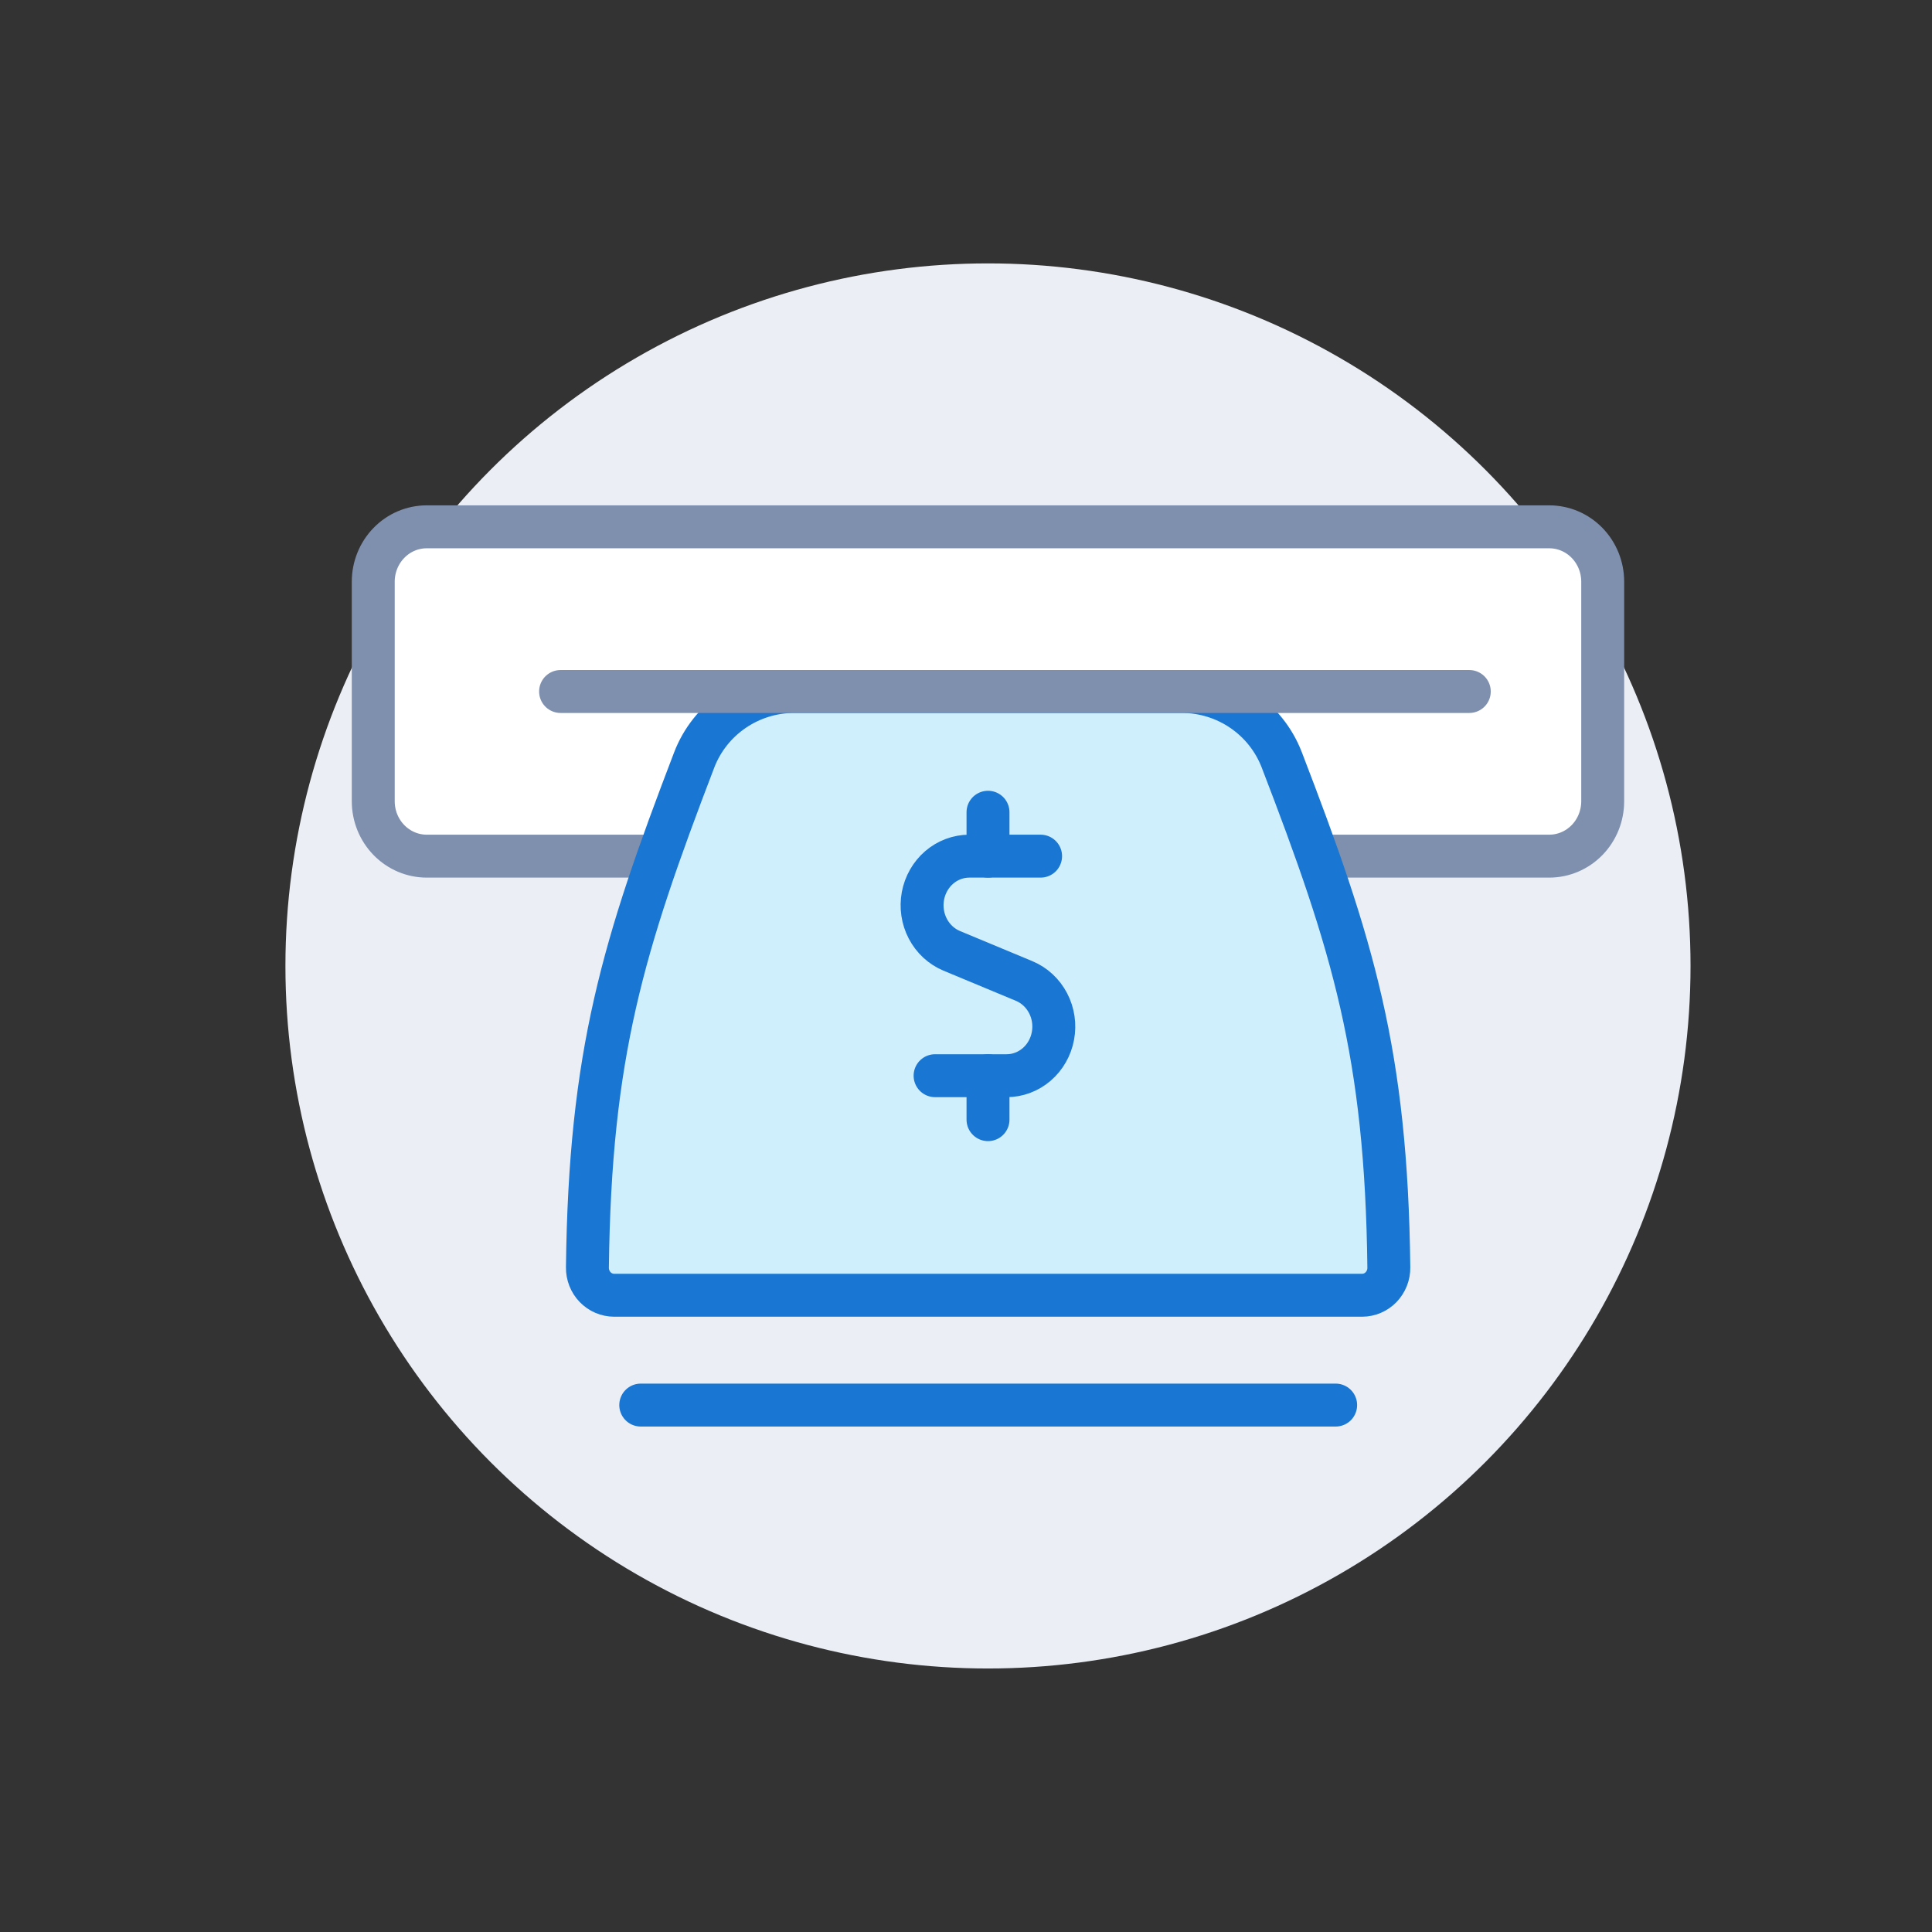
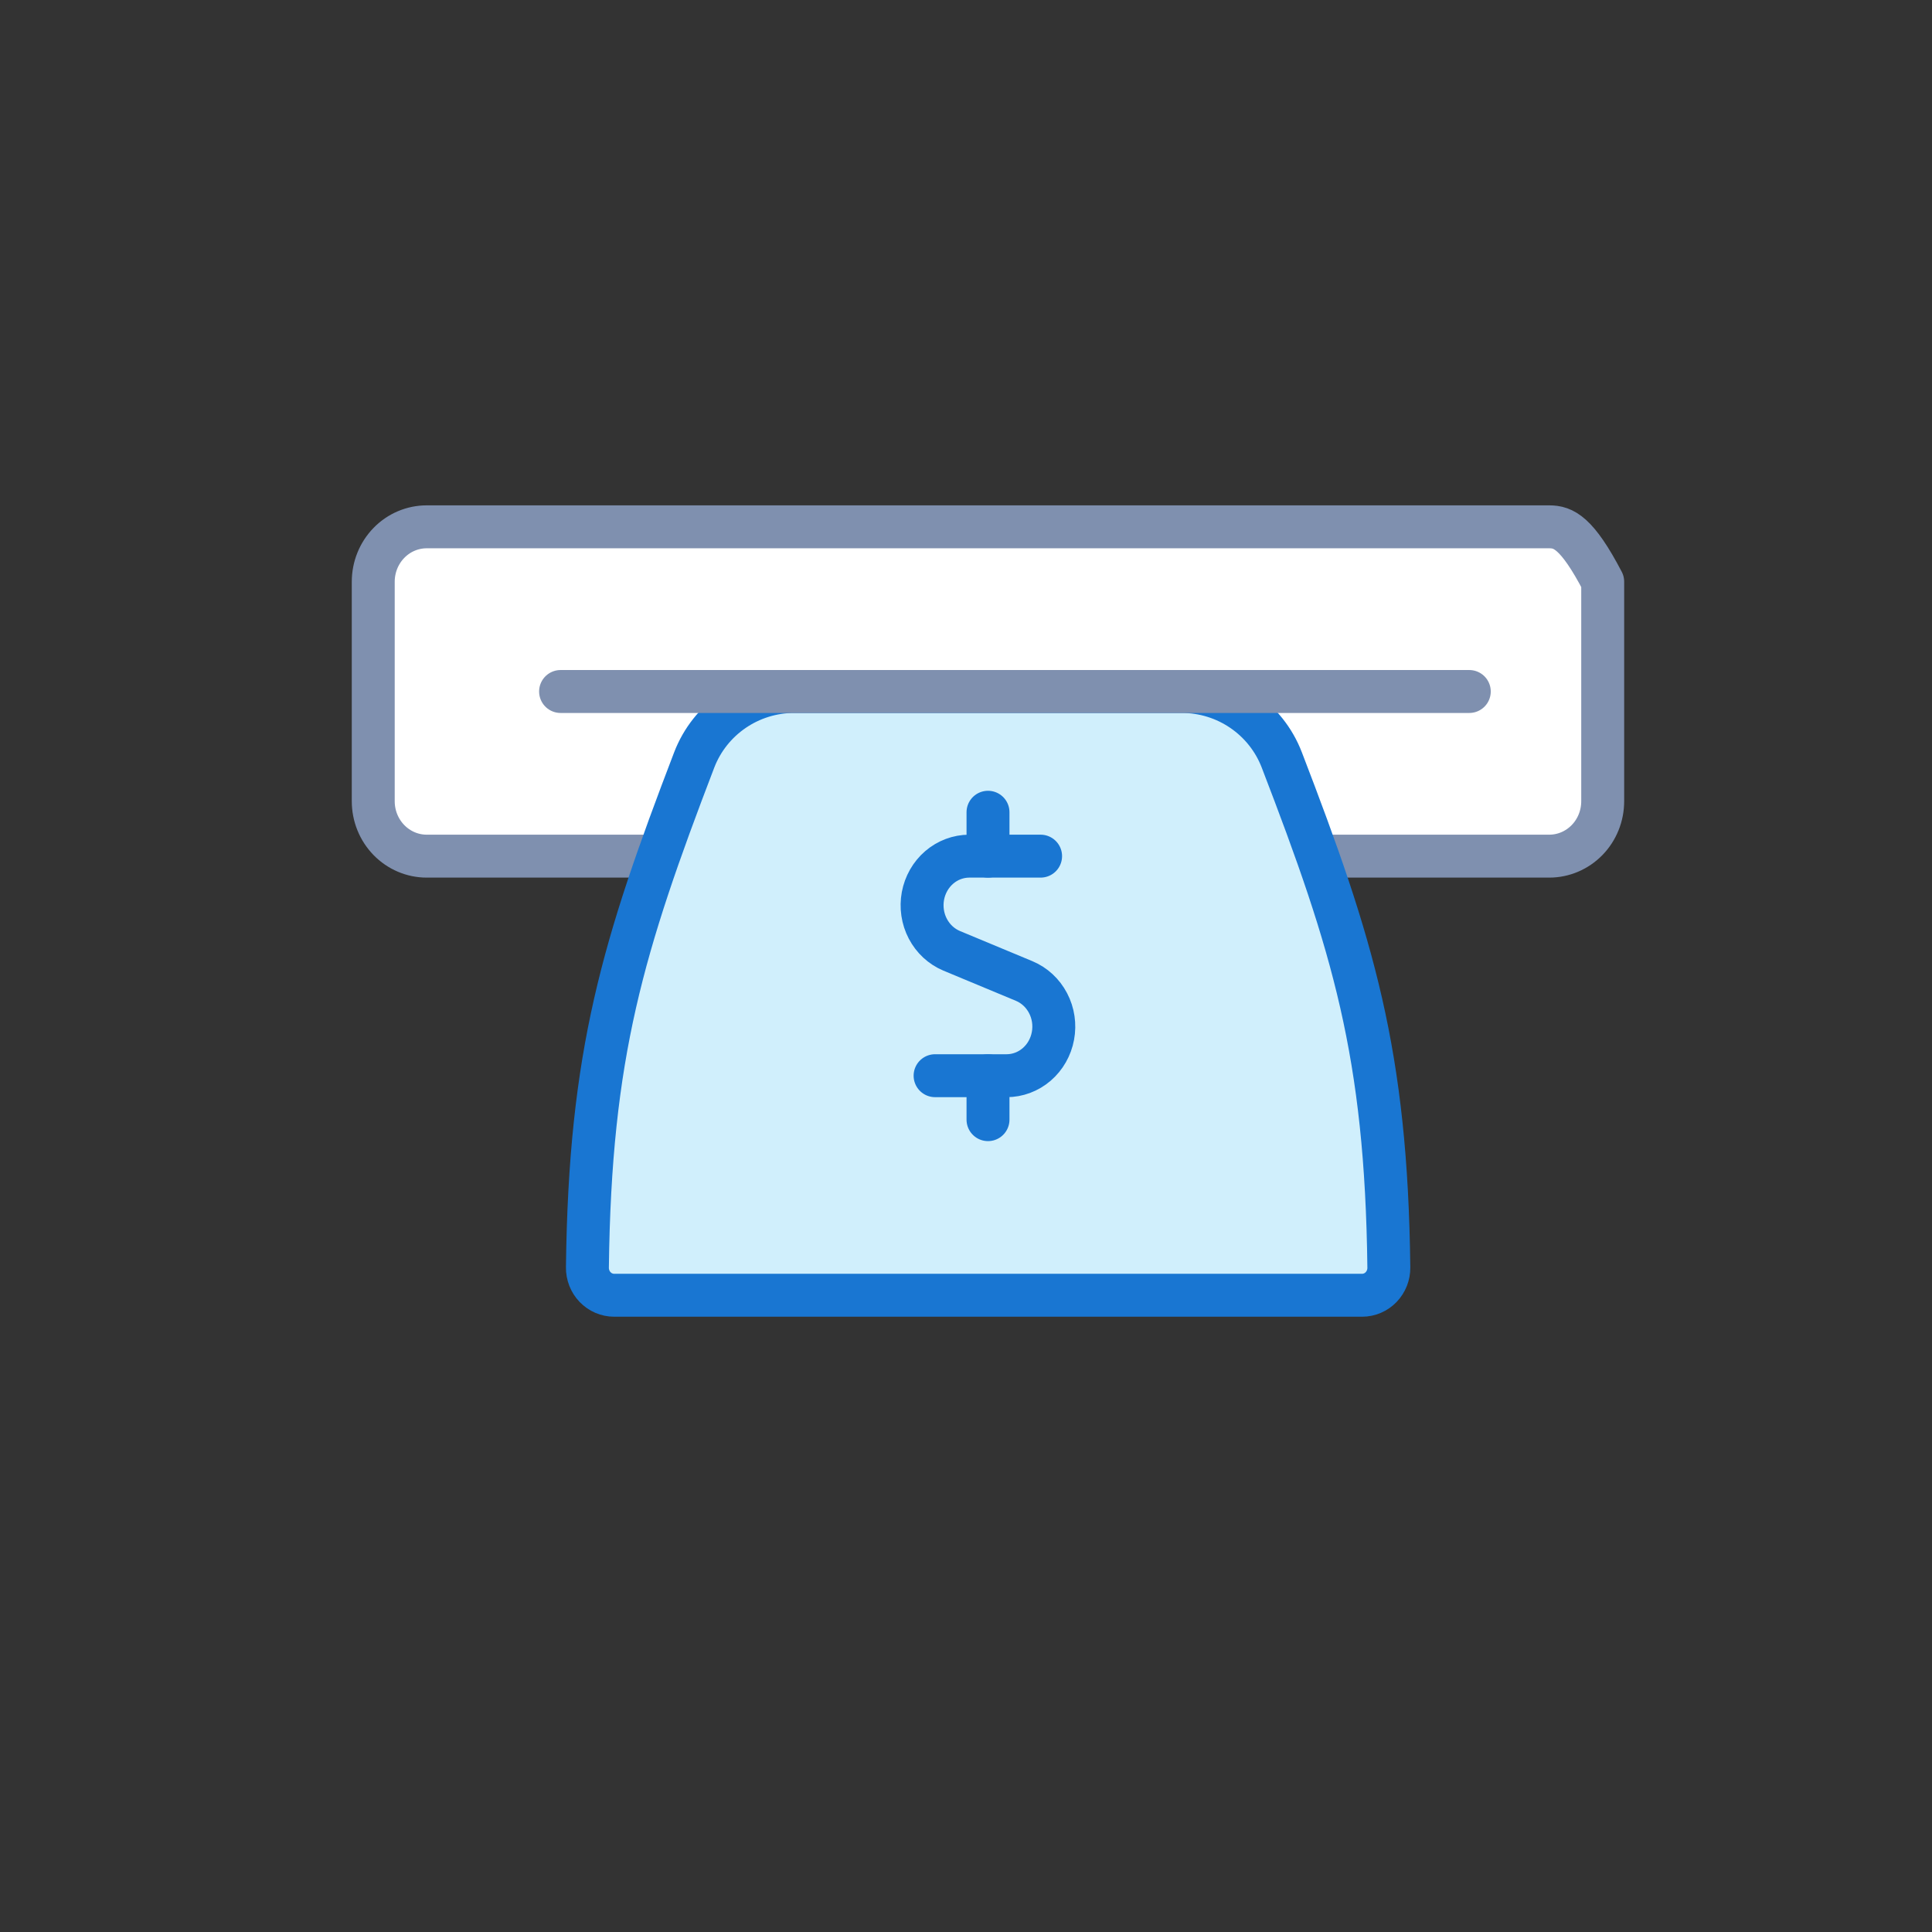
<svg xmlns="http://www.w3.org/2000/svg" width="72" height="72" viewBox="0 0 72 72" fill="none">
  <rect x="0" y="0" width="72" height="72" fill="#333333" stroke="none" />
-   <ellipse cx="36.819" cy="35.998" rx="26.182" ry="26.182" fill="#EBEFF5" />
  <path d="M49.106 31.906H57.736C58.265 31.906 58.771 31.69 59.145 31.307C59.519 30.923 59.728 30.403 59.728 29.86V21.678C59.728 21.136 59.519 20.616 59.145 20.232C58.771 19.848 58.265 19.633 57.736 19.633H15.902C15.374 19.633 14.867 19.848 14.494 20.232C14.12 20.616 13.91 21.136 13.91 21.678V29.86C13.91 30.403 14.12 30.923 14.494 31.307C14.867 31.69 15.374 31.906 15.902 31.906H24.548" fill="white" />
-   <path d="M49.106 31.906H57.736C58.265 31.906 58.771 31.69 59.145 31.307C59.519 30.923 59.728 30.403 59.728 29.86V21.678C59.728 21.136 59.519 20.616 59.145 20.232C58.771 19.848 58.265 19.633 57.736 19.633H15.902C15.374 19.633 14.867 19.848 14.494 20.232C14.12 20.616 13.91 21.136 13.91 21.678V29.86C13.91 30.403 14.12 30.923 14.494 31.307C14.867 31.69 15.374 31.906 15.902 31.906H24.548" stroke="#7F90AF" stroke-width="1.6" stroke-linecap="round" stroke-linejoin="round" />
+   <path d="M49.106 31.906H57.736C58.265 31.906 58.771 31.69 59.145 31.307C59.519 30.923 59.728 30.403 59.728 29.86V21.678C58.771 19.848 58.265 19.633 57.736 19.633H15.902C15.374 19.633 14.867 19.848 14.494 20.232C14.12 20.616 13.91 21.136 13.91 21.678V29.86C13.91 30.403 14.12 30.923 14.494 31.307C14.867 31.69 15.374 31.906 15.902 31.906H24.548" stroke="#7F90AF" stroke-width="1.6" stroke-linecap="round" stroke-linejoin="round" />
  <path d="M51.758 47.235C51.76 47.37 51.735 47.504 51.686 47.63C51.636 47.755 51.563 47.87 51.471 47.966C51.378 48.062 51.268 48.139 51.146 48.191C51.025 48.243 50.894 48.27 50.762 48.27H22.887C22.755 48.27 22.624 48.243 22.503 48.191C22.381 48.139 22.271 48.062 22.178 47.966C22.085 47.87 22.012 47.755 21.963 47.63C21.914 47.504 21.889 47.37 21.891 47.235C21.987 39.261 23.219 35.245 25.869 28.326C26.459 26.785 27.945 25.77 29.595 25.77H44.045C45.693 25.77 47.176 26.781 47.768 28.319C50.433 35.243 51.664 39.26 51.758 47.235Z" fill="#D0EFFC" stroke="#1976D2" stroke-width="1.6" stroke-linecap="round" stroke-linejoin="round" />
-   <path d="M23.879 52.363H49.776" stroke="#1976D2" stroke-width="1.6" stroke-linecap="round" stroke-linejoin="round" />
  <path d="M20.891 25.77H54.756" stroke="#7F90AF" stroke-width="1.6" stroke-linecap="round" stroke-linejoin="round" />
  <path d="M36.82 31.906V30.27" stroke="#1976D2" stroke-width="1.6" stroke-linecap="round" stroke-linejoin="round" />
  <path d="M38.78 31.906H36.121C35.712 31.907 35.317 32.055 35.002 32.325C34.687 32.596 34.473 32.972 34.395 33.389C34.318 33.806 34.382 34.238 34.577 34.611C34.773 34.985 35.087 35.275 35.465 35.434L38.17 36.56C38.549 36.719 38.863 37.01 39.058 37.383C39.254 37.756 39.318 38.188 39.24 38.605C39.163 39.023 38.948 39.399 38.634 39.669C38.319 39.94 37.923 40.088 37.515 40.088H34.848" stroke="#1976D2" stroke-width="1.6" stroke-linecap="round" stroke-linejoin="round" />
  <path d="M36.82 41.726V40.09" stroke="#1976D2" stroke-width="1.6" stroke-linecap="round" stroke-linejoin="round" />
</svg>